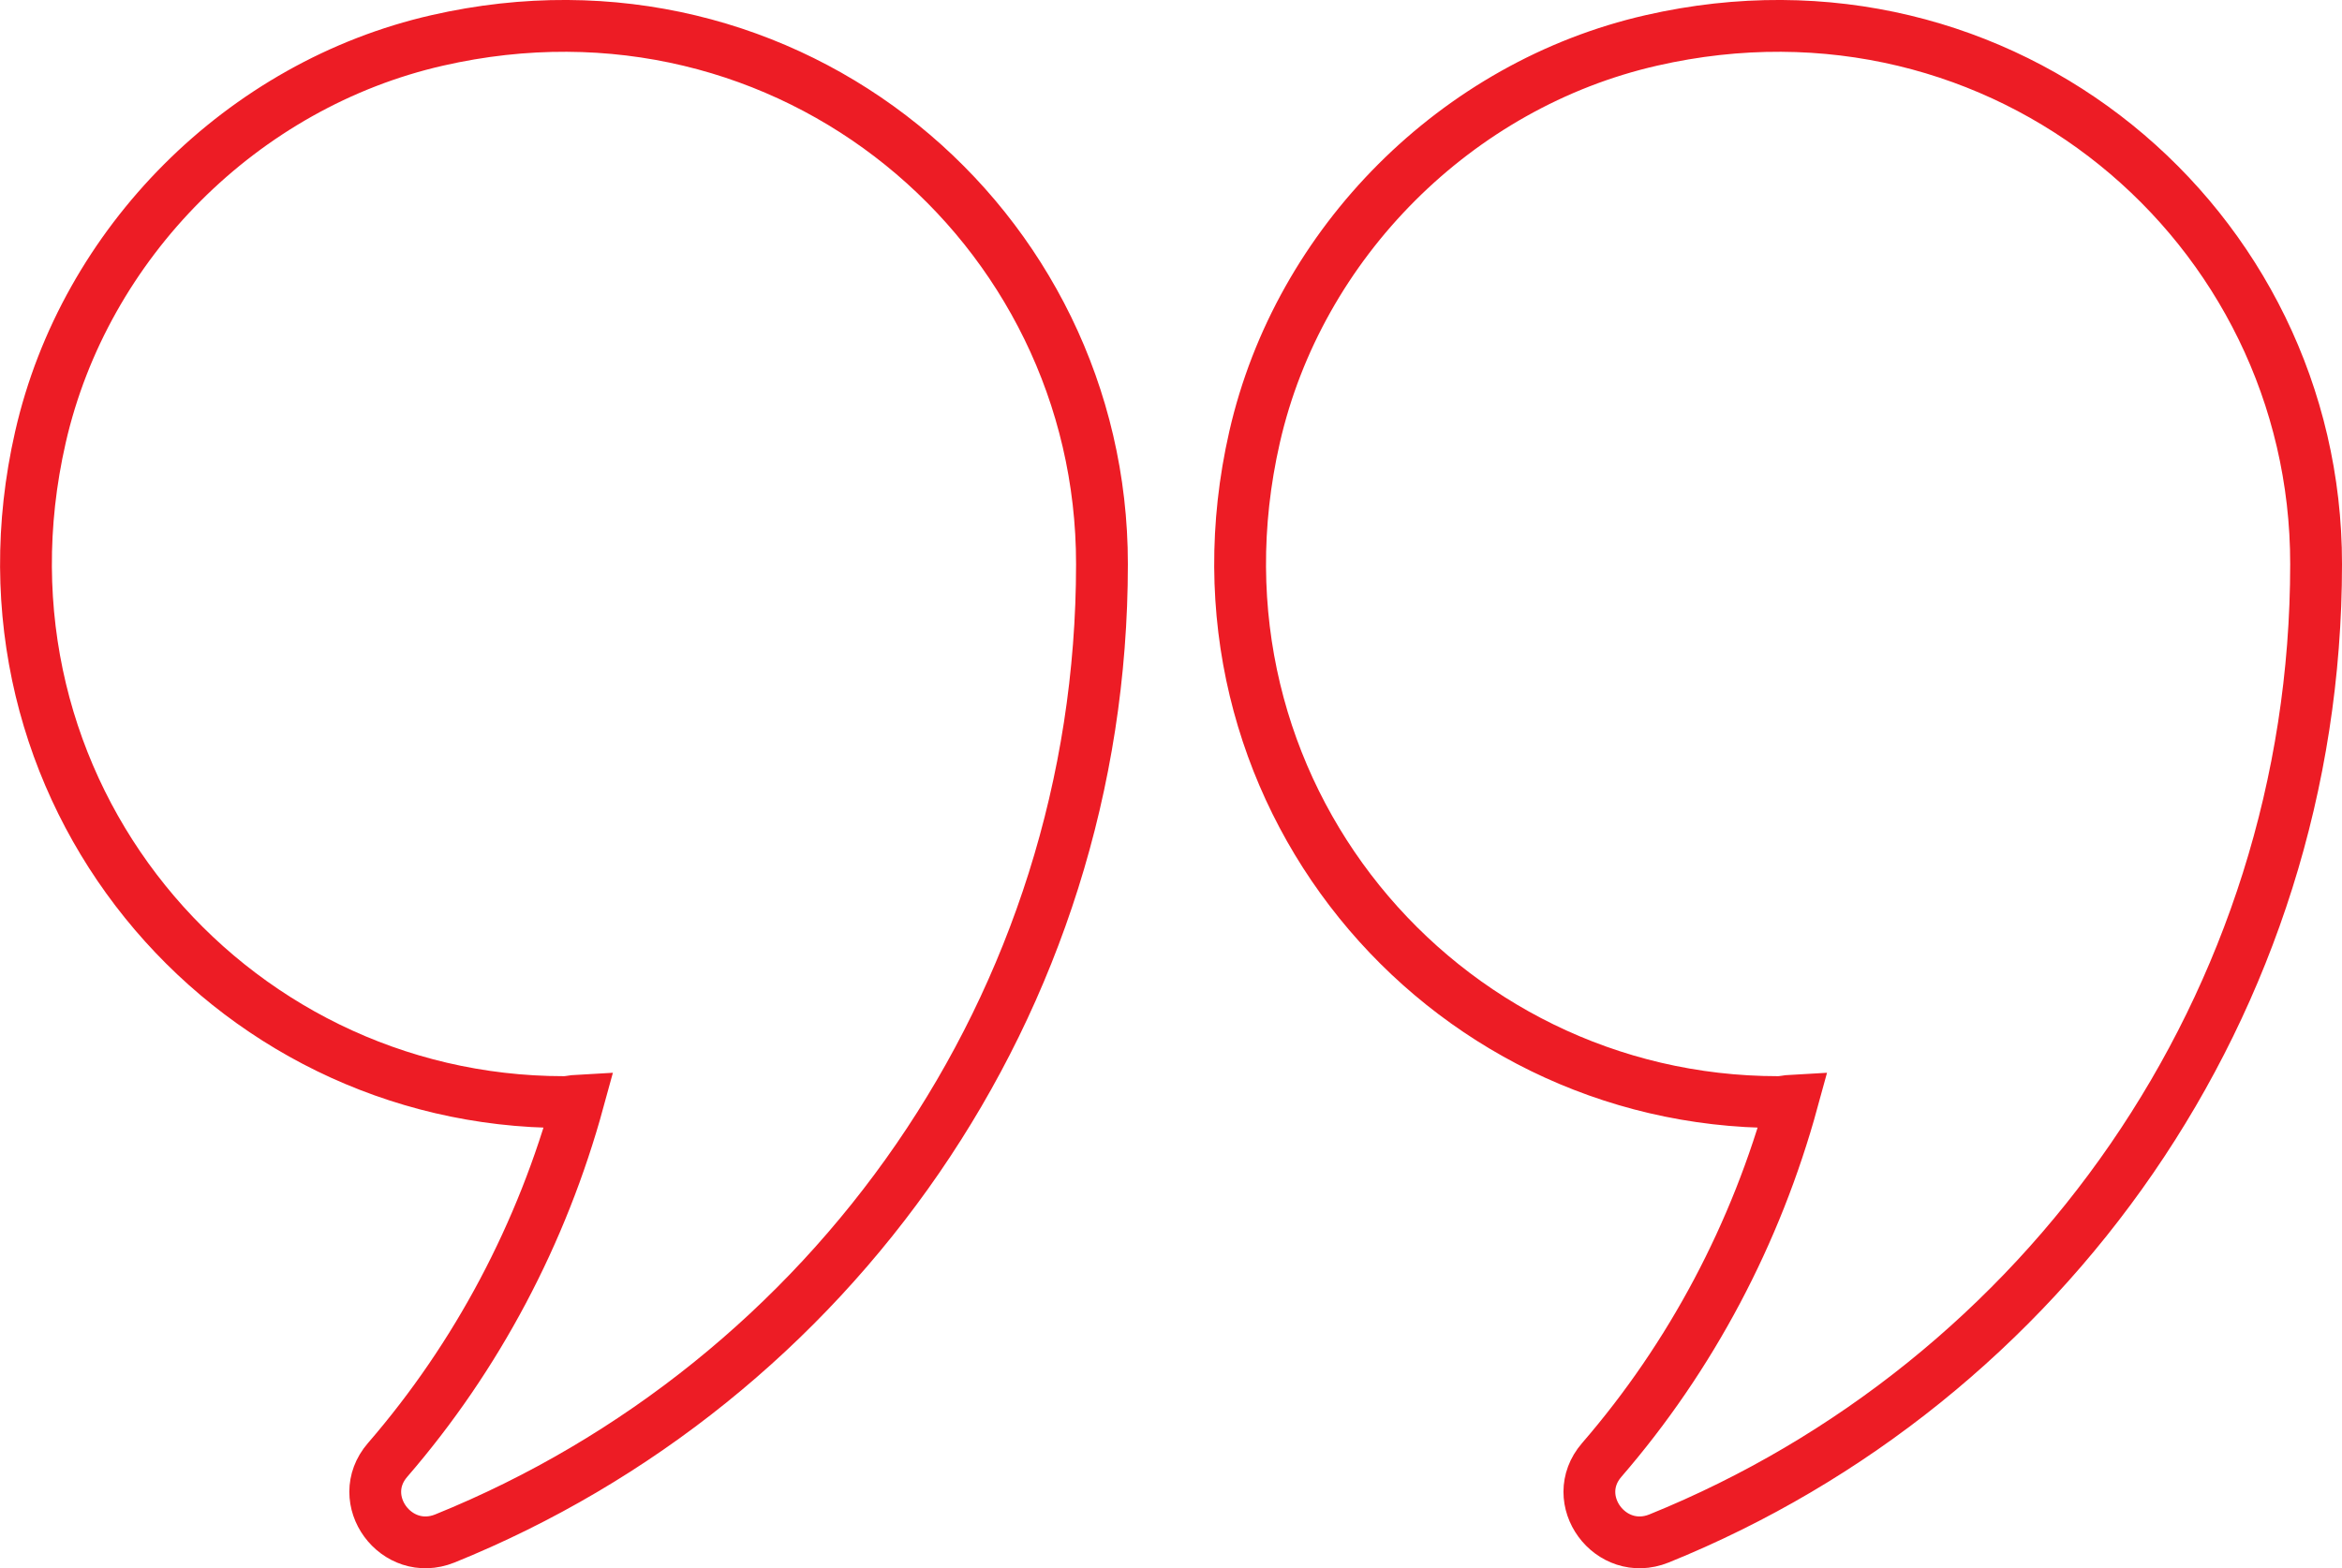
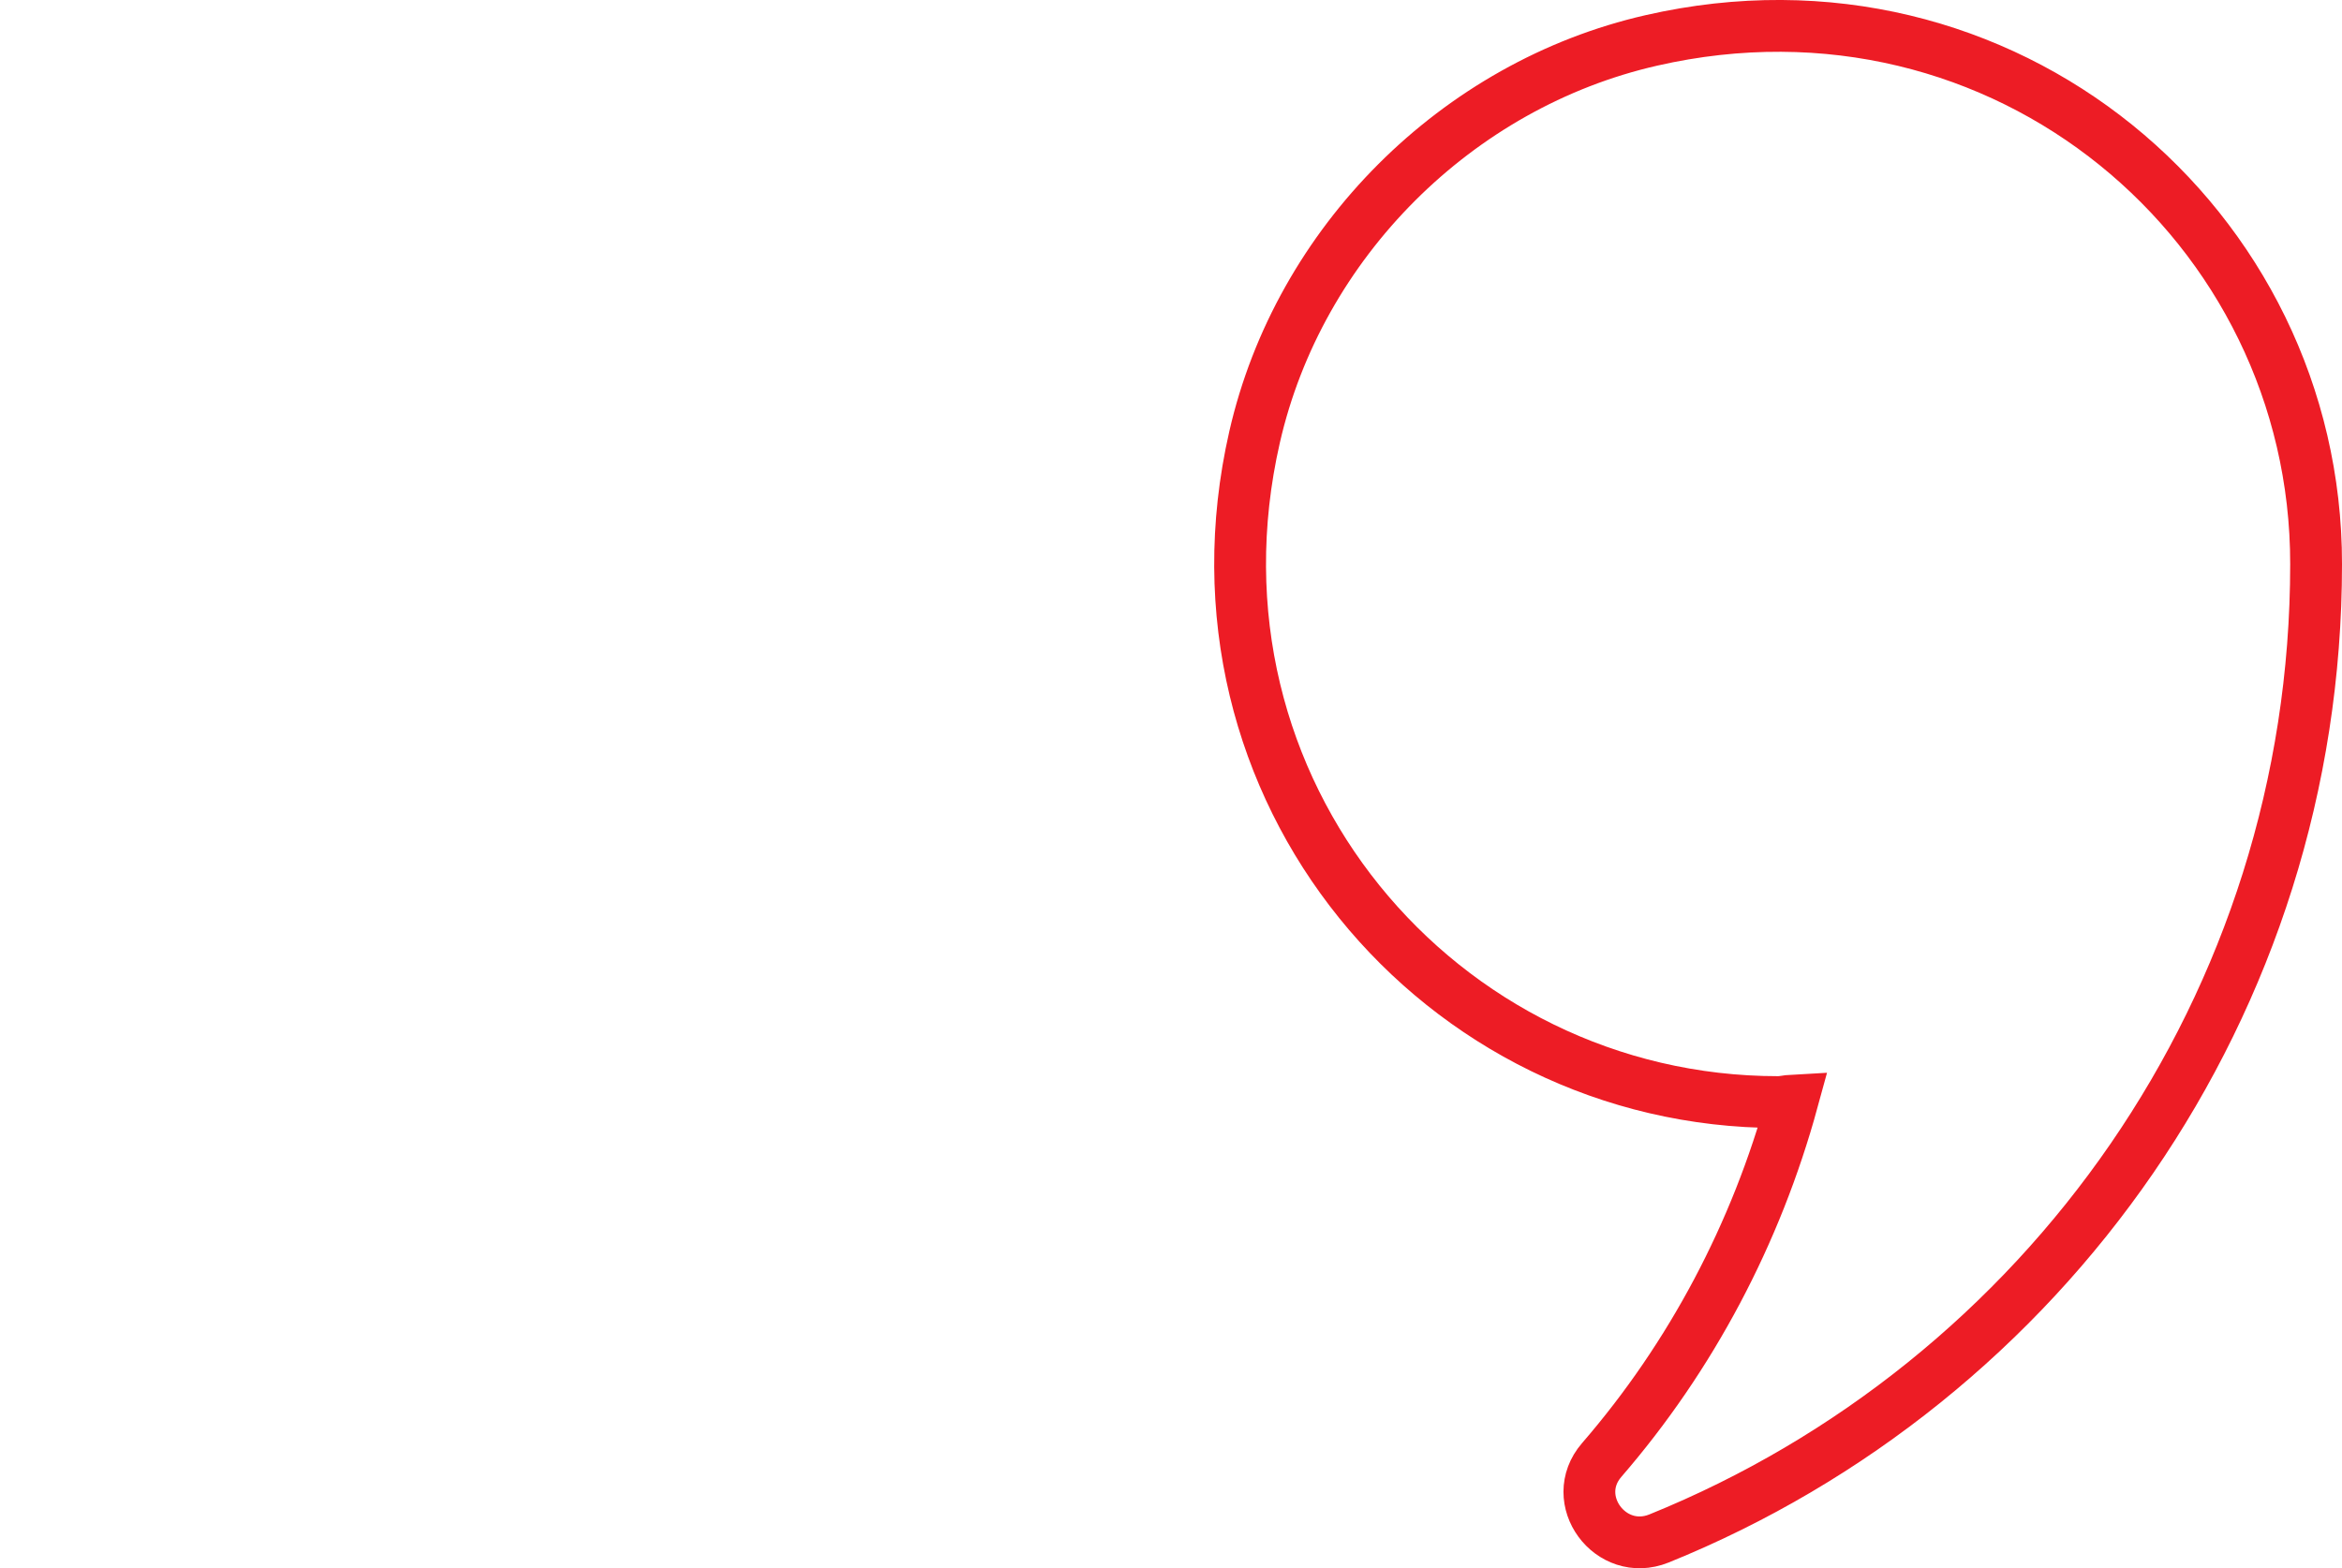
<svg xmlns="http://www.w3.org/2000/svg" version="1.1" id="Layer_1" x="0px" y="0px" style="enable-background:new 0 0 612 792;" xml:space="preserve" viewBox="261.41 366.68 90.41 60.55">
  <style type="text/css"> .st0{fill:none;stroke:#ED1C25;stroke-width:2;stroke-miterlimit:10;} </style>
  <g>
-     <path class="st0" d="M278.29,368.24c-7.51,1.71-13.61,7.81-15.32,15.32c-3.1,13.6,7.15,25.67,20.21,25.67 c0.19,0,0.37-0.05,0.56-0.06c-1.4,5.12-3.91,9.88-7.37,13.88c-1.32,1.53,0.34,3.78,2.21,3.03c14.87-6.02,25.37-20.58,25.37-37.62 C303.96,375.38,291.89,365.13,278.29,368.24z" />
    <path class="st0" d="M325.16,368.24c-7.51,1.71-13.61,7.81-15.32,15.32c-3.1,13.6,7.15,25.67,20.21,25.67 c0.19,0,0.37-0.05,0.56-0.06c-1.4,5.12-3.91,9.88-7.37,13.88c-1.32,1.53,0.34,3.78,2.21,3.03c14.87-6.02,25.37-20.58,25.37-37.62 C350.83,375.38,338.76,365.13,325.16,368.24z" />
  </g>
</svg>